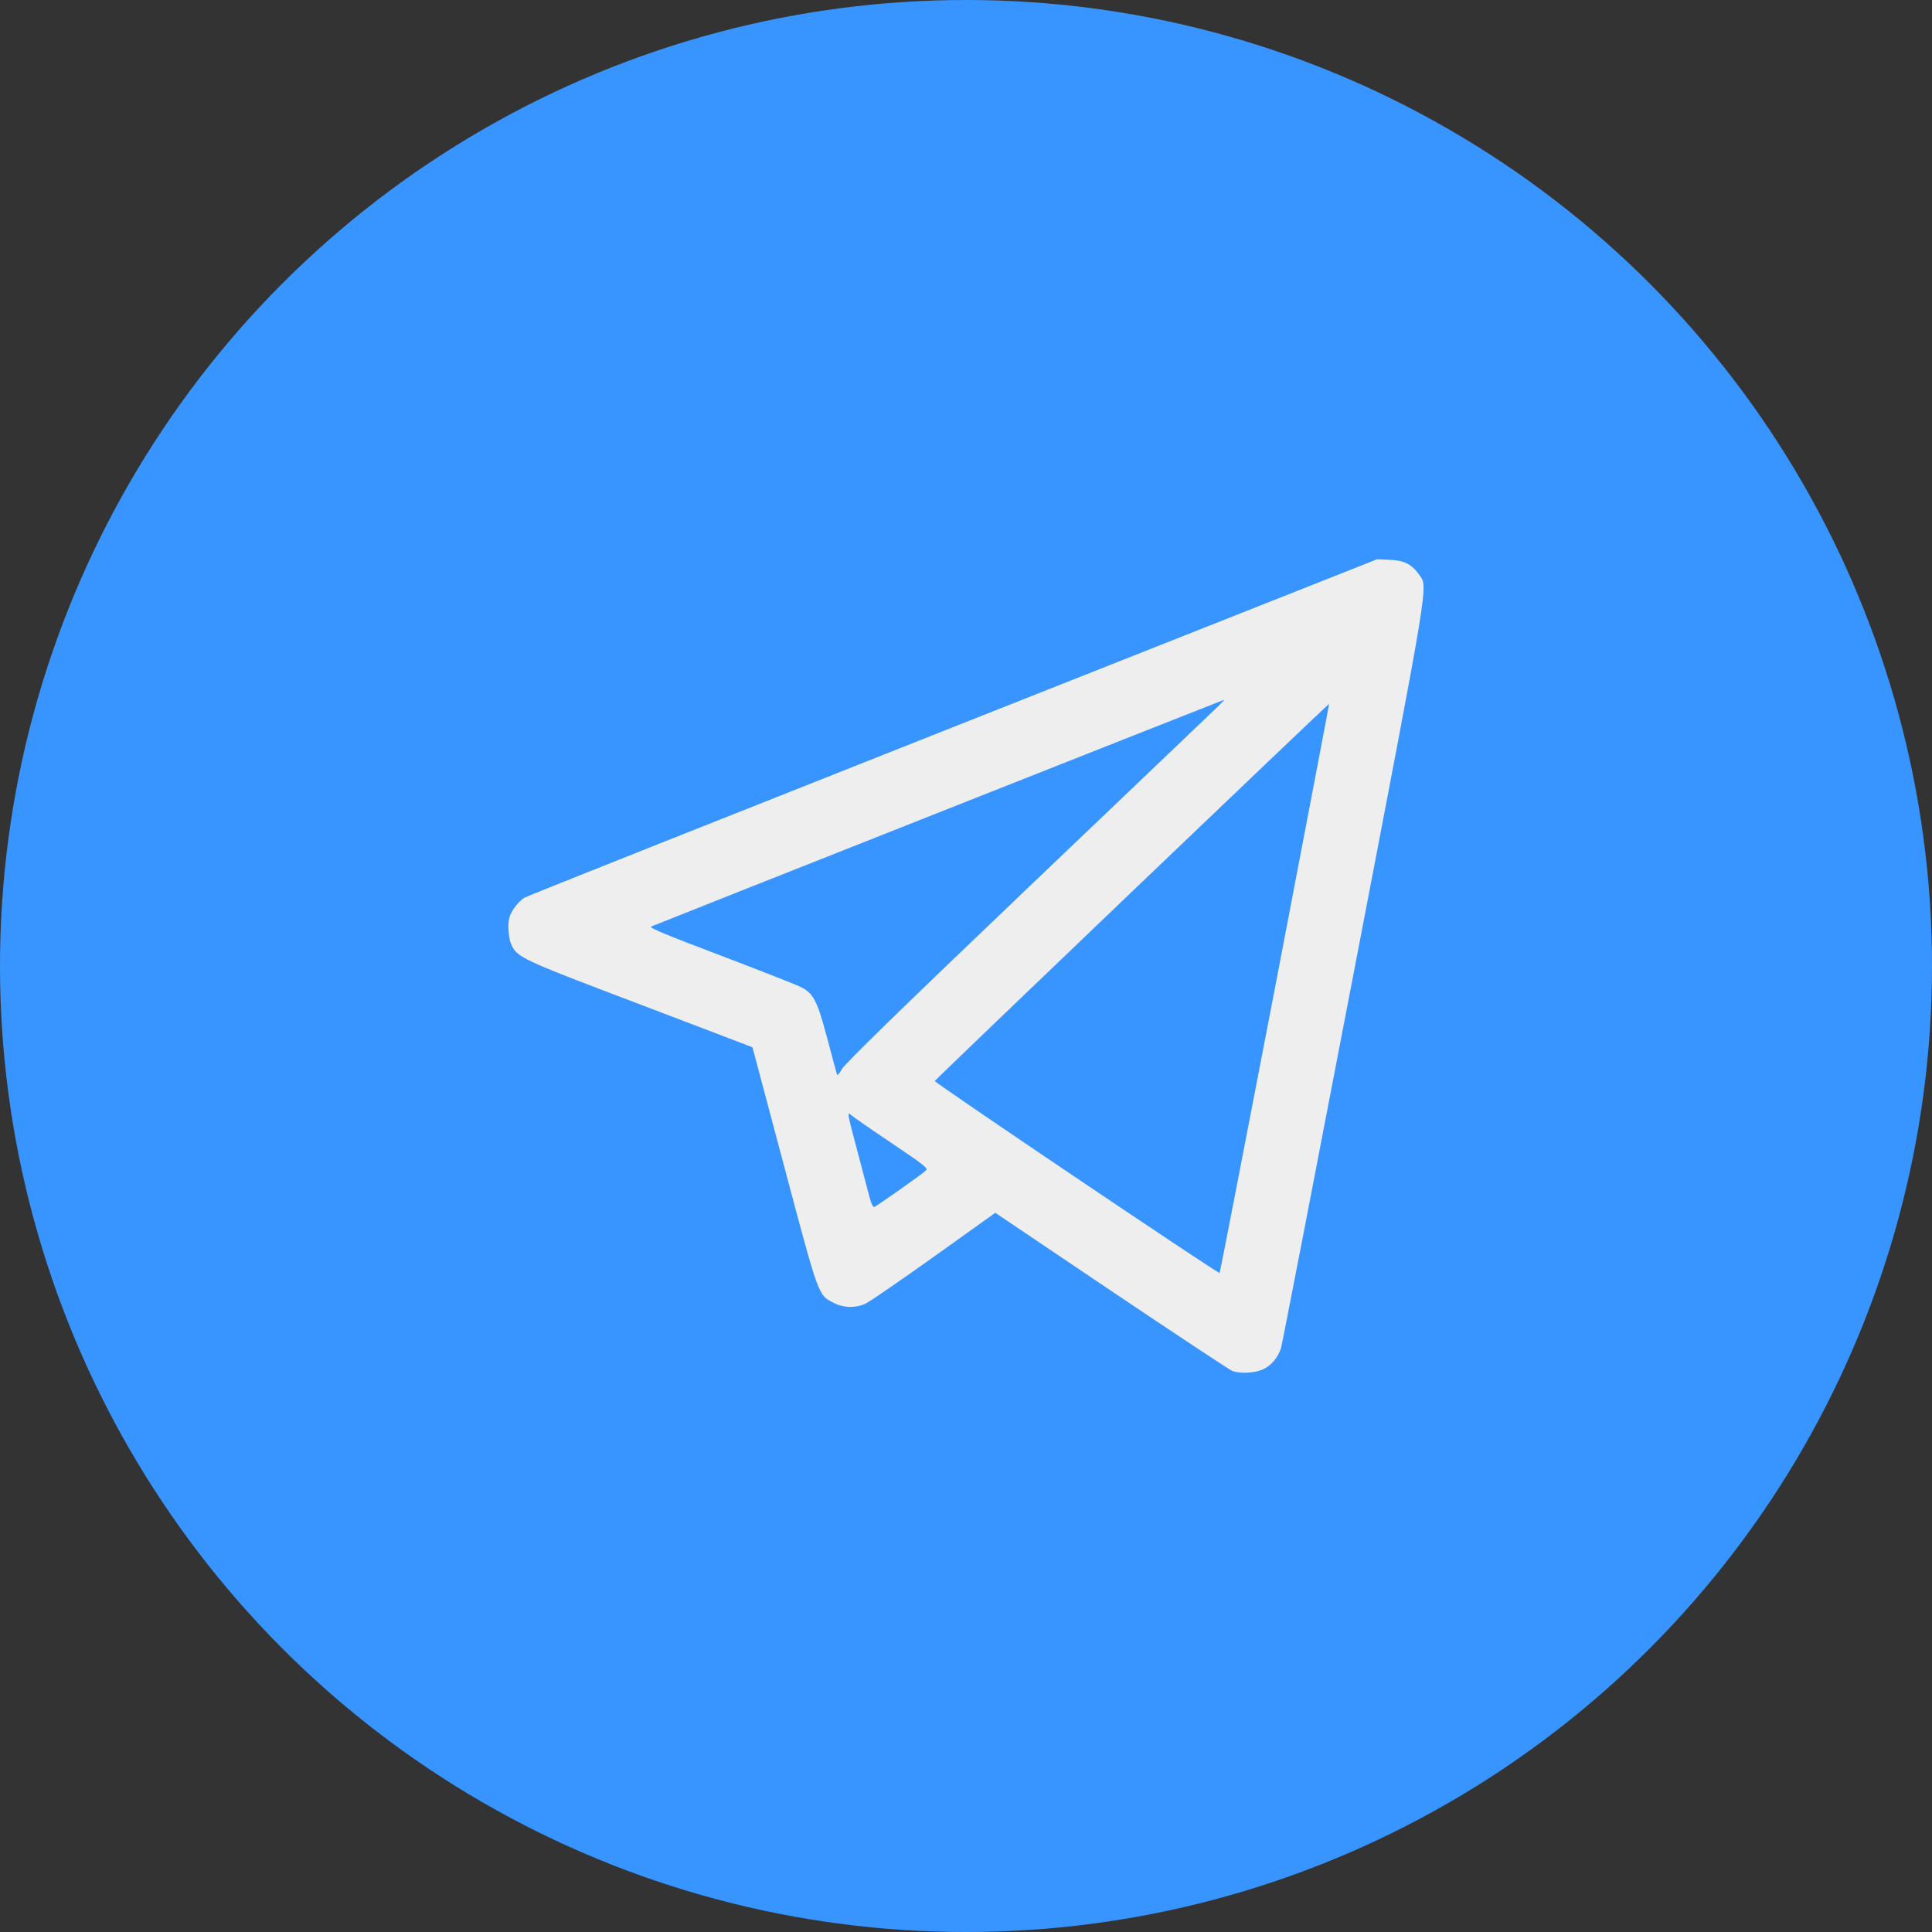
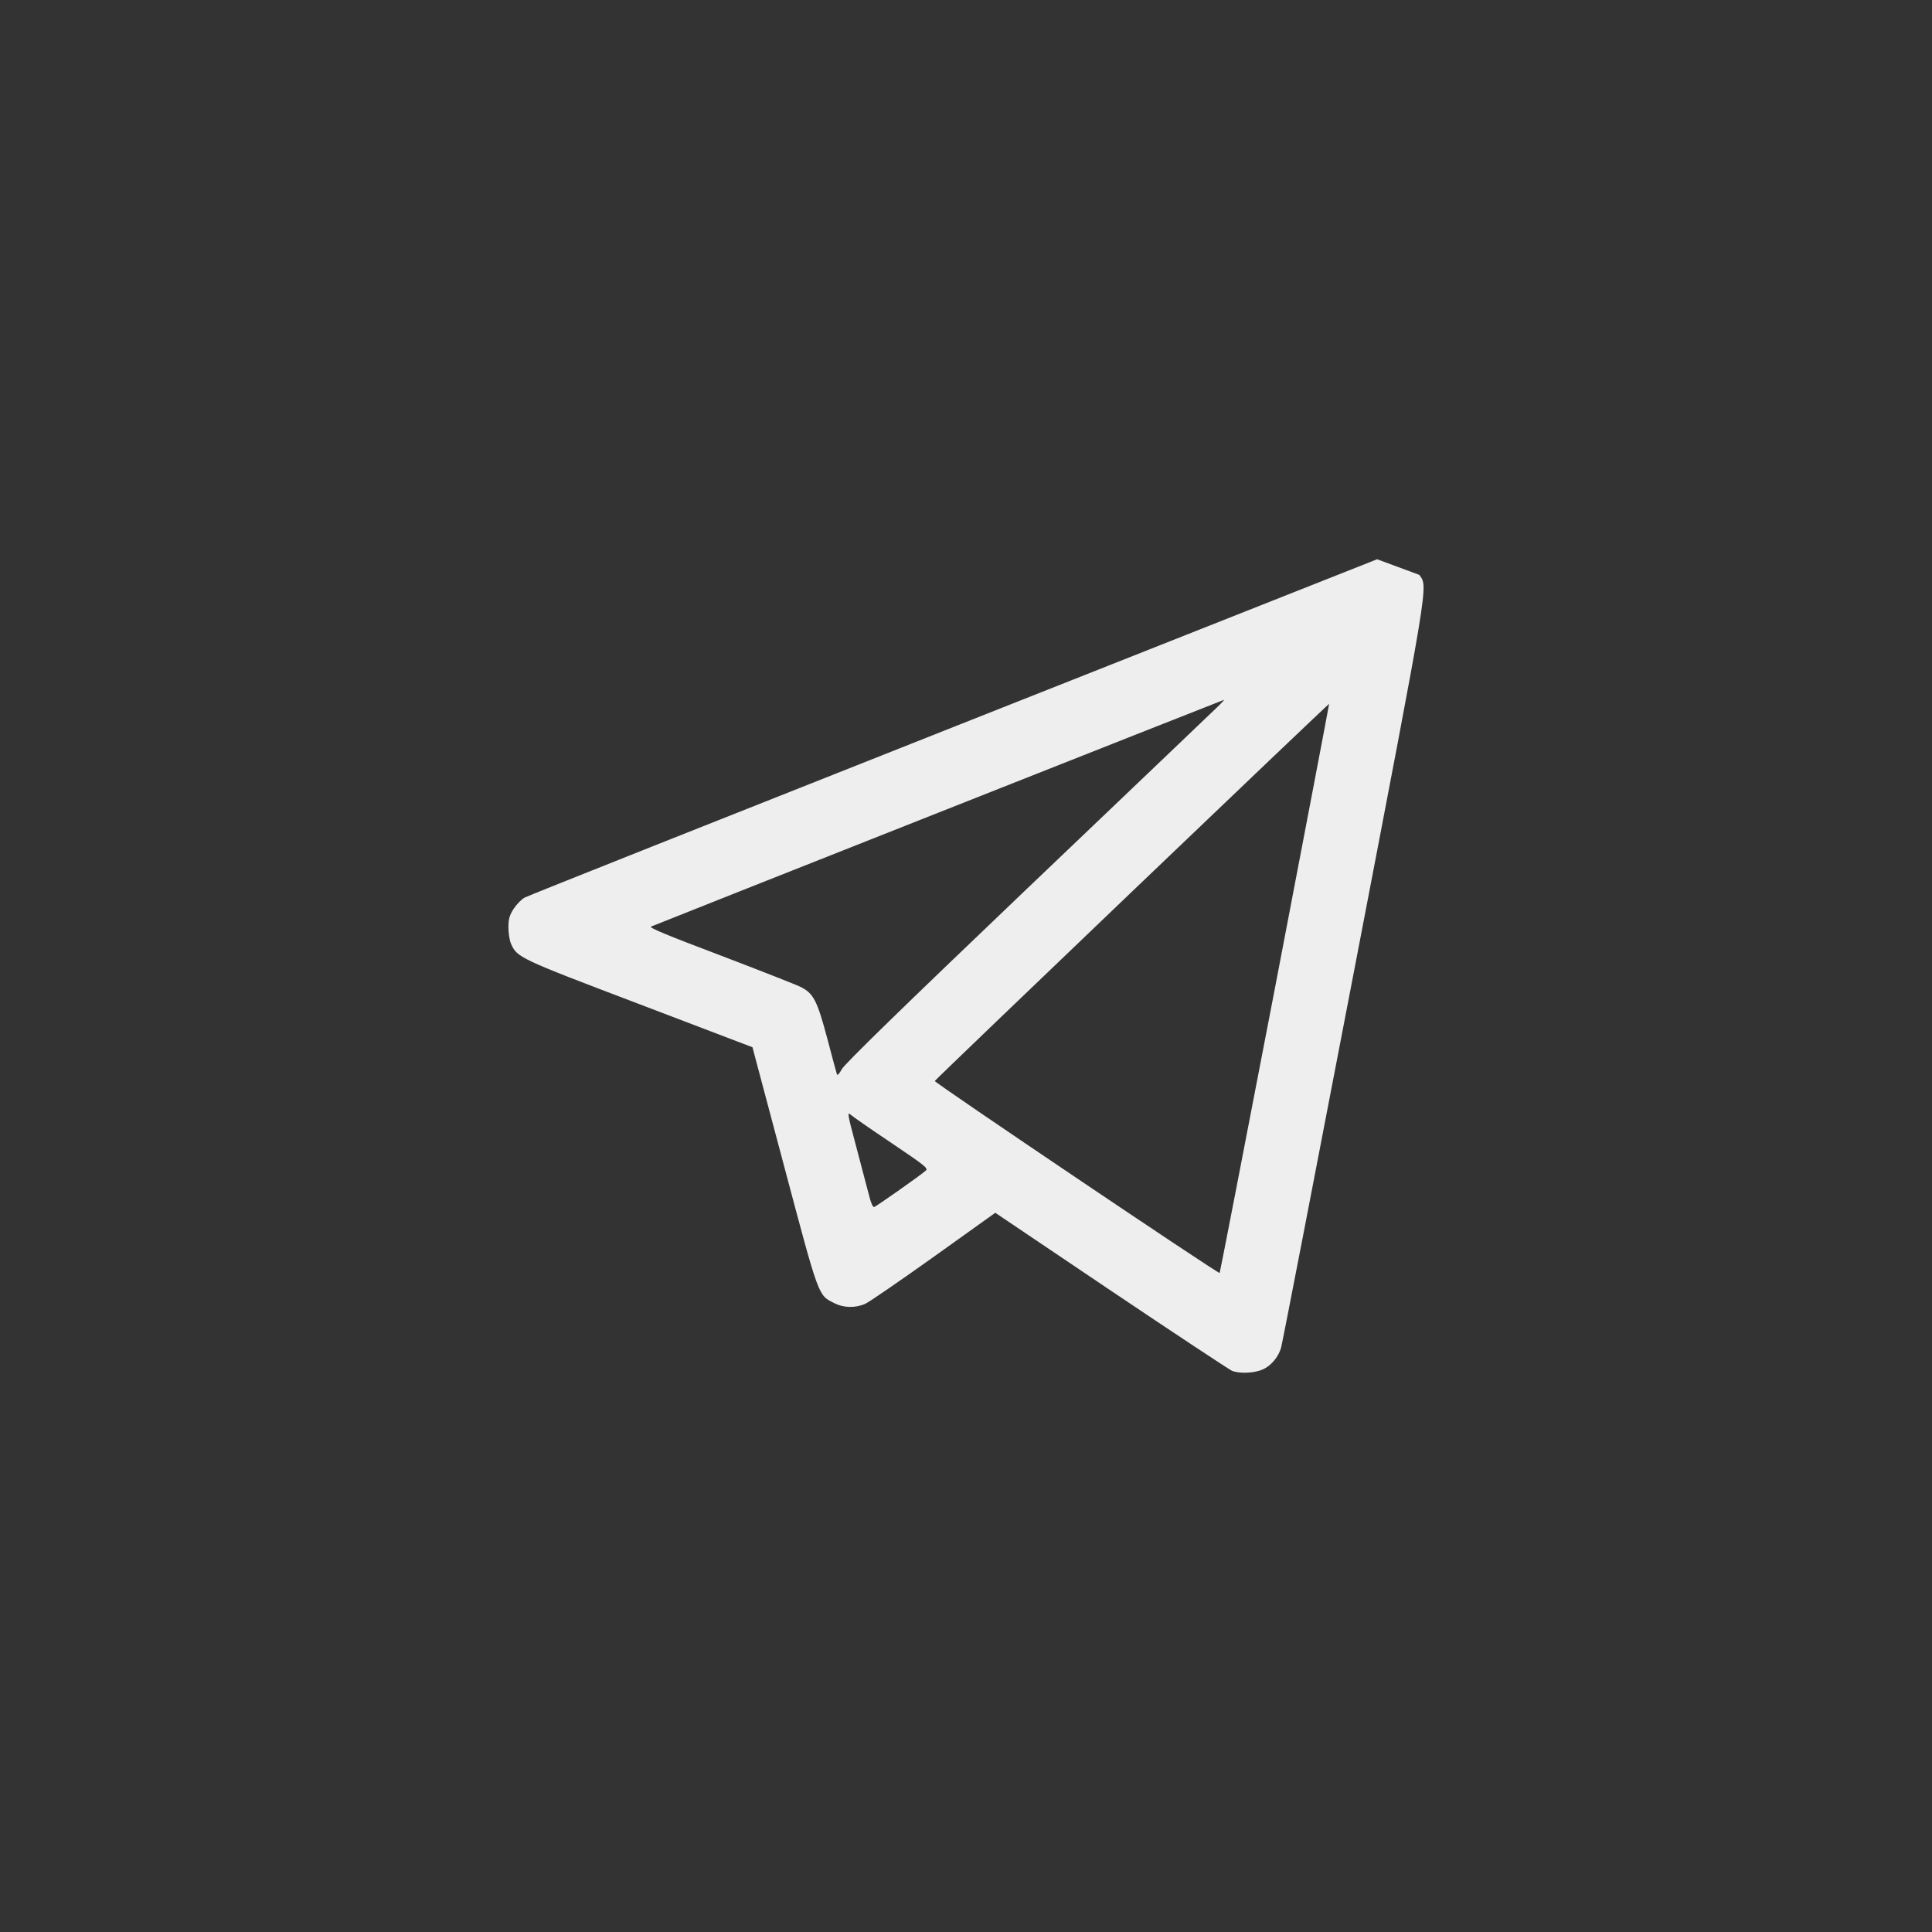
<svg xmlns="http://www.w3.org/2000/svg" width="38" height="38" viewBox="0 0 38 38" fill="none">
  <rect x="0" y="0" width="38" height="38" fill="#333333" stroke="none" />
-   <circle cx="19" cy="19" r="19" fill="#3895FF" />
-   <path d="M18.763 14.295C14.184 16.108 10.387 17.617 10.324 17.652C10.26 17.684 10.162 17.785 10.102 17.876C10.021 18.005 10 18.075 10 18.239C10 18.351 10.021 18.494 10.049 18.557C10.169 18.833 10.197 18.847 12.572 19.749L14.8 20.598L15.427 22.953C16.113 25.535 16.092 25.472 16.405 25.629C16.595 25.727 16.827 25.73 17.021 25.643C17.098 25.608 17.703 25.192 18.369 24.717L19.576 23.854L21.853 25.388C23.105 26.23 24.175 26.936 24.228 26.96C24.372 27.023 24.671 27.009 24.837 26.936C24.999 26.862 25.14 26.698 25.196 26.513C25.217 26.447 25.861 23.12 26.628 19.123C28.134 11.276 28.088 11.559 27.916 11.307C27.768 11.098 27.617 11.021 27.335 11.011L27.086 11L18.763 14.295ZM23.936 13.914C23.848 14.001 22.169 15.601 20.206 17.474C17.742 19.826 16.609 20.93 16.556 21.031C16.507 21.122 16.472 21.16 16.461 21.129C16.451 21.101 16.366 20.786 16.271 20.423C16.071 19.675 16 19.536 15.743 19.41C15.652 19.364 14.937 19.085 14.16 18.788C13.114 18.393 12.755 18.243 12.805 18.225C12.896 18.183 24.056 13.767 24.077 13.764C24.087 13.76 24.024 13.83 23.936 13.914ZM25.076 19.438C24.485 22.509 23.996 25.032 23.989 25.038C23.968 25.063 18.376 21.293 18.386 21.262C18.393 21.234 26.132 13.834 26.142 13.844C26.146 13.848 25.664 16.363 25.076 19.438ZM17.538 22.484C18.207 22.935 18.263 22.981 18.207 23.026C18.112 23.113 17.246 23.721 17.197 23.739C17.169 23.753 17.13 23.665 17.081 23.466C17.038 23.305 16.926 22.879 16.831 22.516C16.669 21.911 16.662 21.863 16.732 21.925C16.774 21.964 17.137 22.215 17.538 22.484Z" fill="#EFEEEE" />
+   <path d="M18.763 14.295C14.184 16.108 10.387 17.617 10.324 17.652C10.26 17.684 10.162 17.785 10.102 17.876C10.021 18.005 10 18.075 10 18.239C10 18.351 10.021 18.494 10.049 18.557C10.169 18.833 10.197 18.847 12.572 19.749L14.8 20.598L15.427 22.953C16.113 25.535 16.092 25.472 16.405 25.629C16.595 25.727 16.827 25.73 17.021 25.643C17.098 25.608 17.703 25.192 18.369 24.717L19.576 23.854L21.853 25.388C23.105 26.23 24.175 26.936 24.228 26.96C24.372 27.023 24.671 27.009 24.837 26.936C24.999 26.862 25.14 26.698 25.196 26.513C25.217 26.447 25.861 23.12 26.628 19.123C28.134 11.276 28.088 11.559 27.916 11.307L27.086 11L18.763 14.295ZM23.936 13.914C23.848 14.001 22.169 15.601 20.206 17.474C17.742 19.826 16.609 20.93 16.556 21.031C16.507 21.122 16.472 21.16 16.461 21.129C16.451 21.101 16.366 20.786 16.271 20.423C16.071 19.675 16 19.536 15.743 19.41C15.652 19.364 14.937 19.085 14.16 18.788C13.114 18.393 12.755 18.243 12.805 18.225C12.896 18.183 24.056 13.767 24.077 13.764C24.087 13.76 24.024 13.83 23.936 13.914ZM25.076 19.438C24.485 22.509 23.996 25.032 23.989 25.038C23.968 25.063 18.376 21.293 18.386 21.262C18.393 21.234 26.132 13.834 26.142 13.844C26.146 13.848 25.664 16.363 25.076 19.438ZM17.538 22.484C18.207 22.935 18.263 22.981 18.207 23.026C18.112 23.113 17.246 23.721 17.197 23.739C17.169 23.753 17.13 23.665 17.081 23.466C17.038 23.305 16.926 22.879 16.831 22.516C16.669 21.911 16.662 21.863 16.732 21.925C16.774 21.964 17.137 22.215 17.538 22.484Z" fill="#EFEEEE" />
</svg>